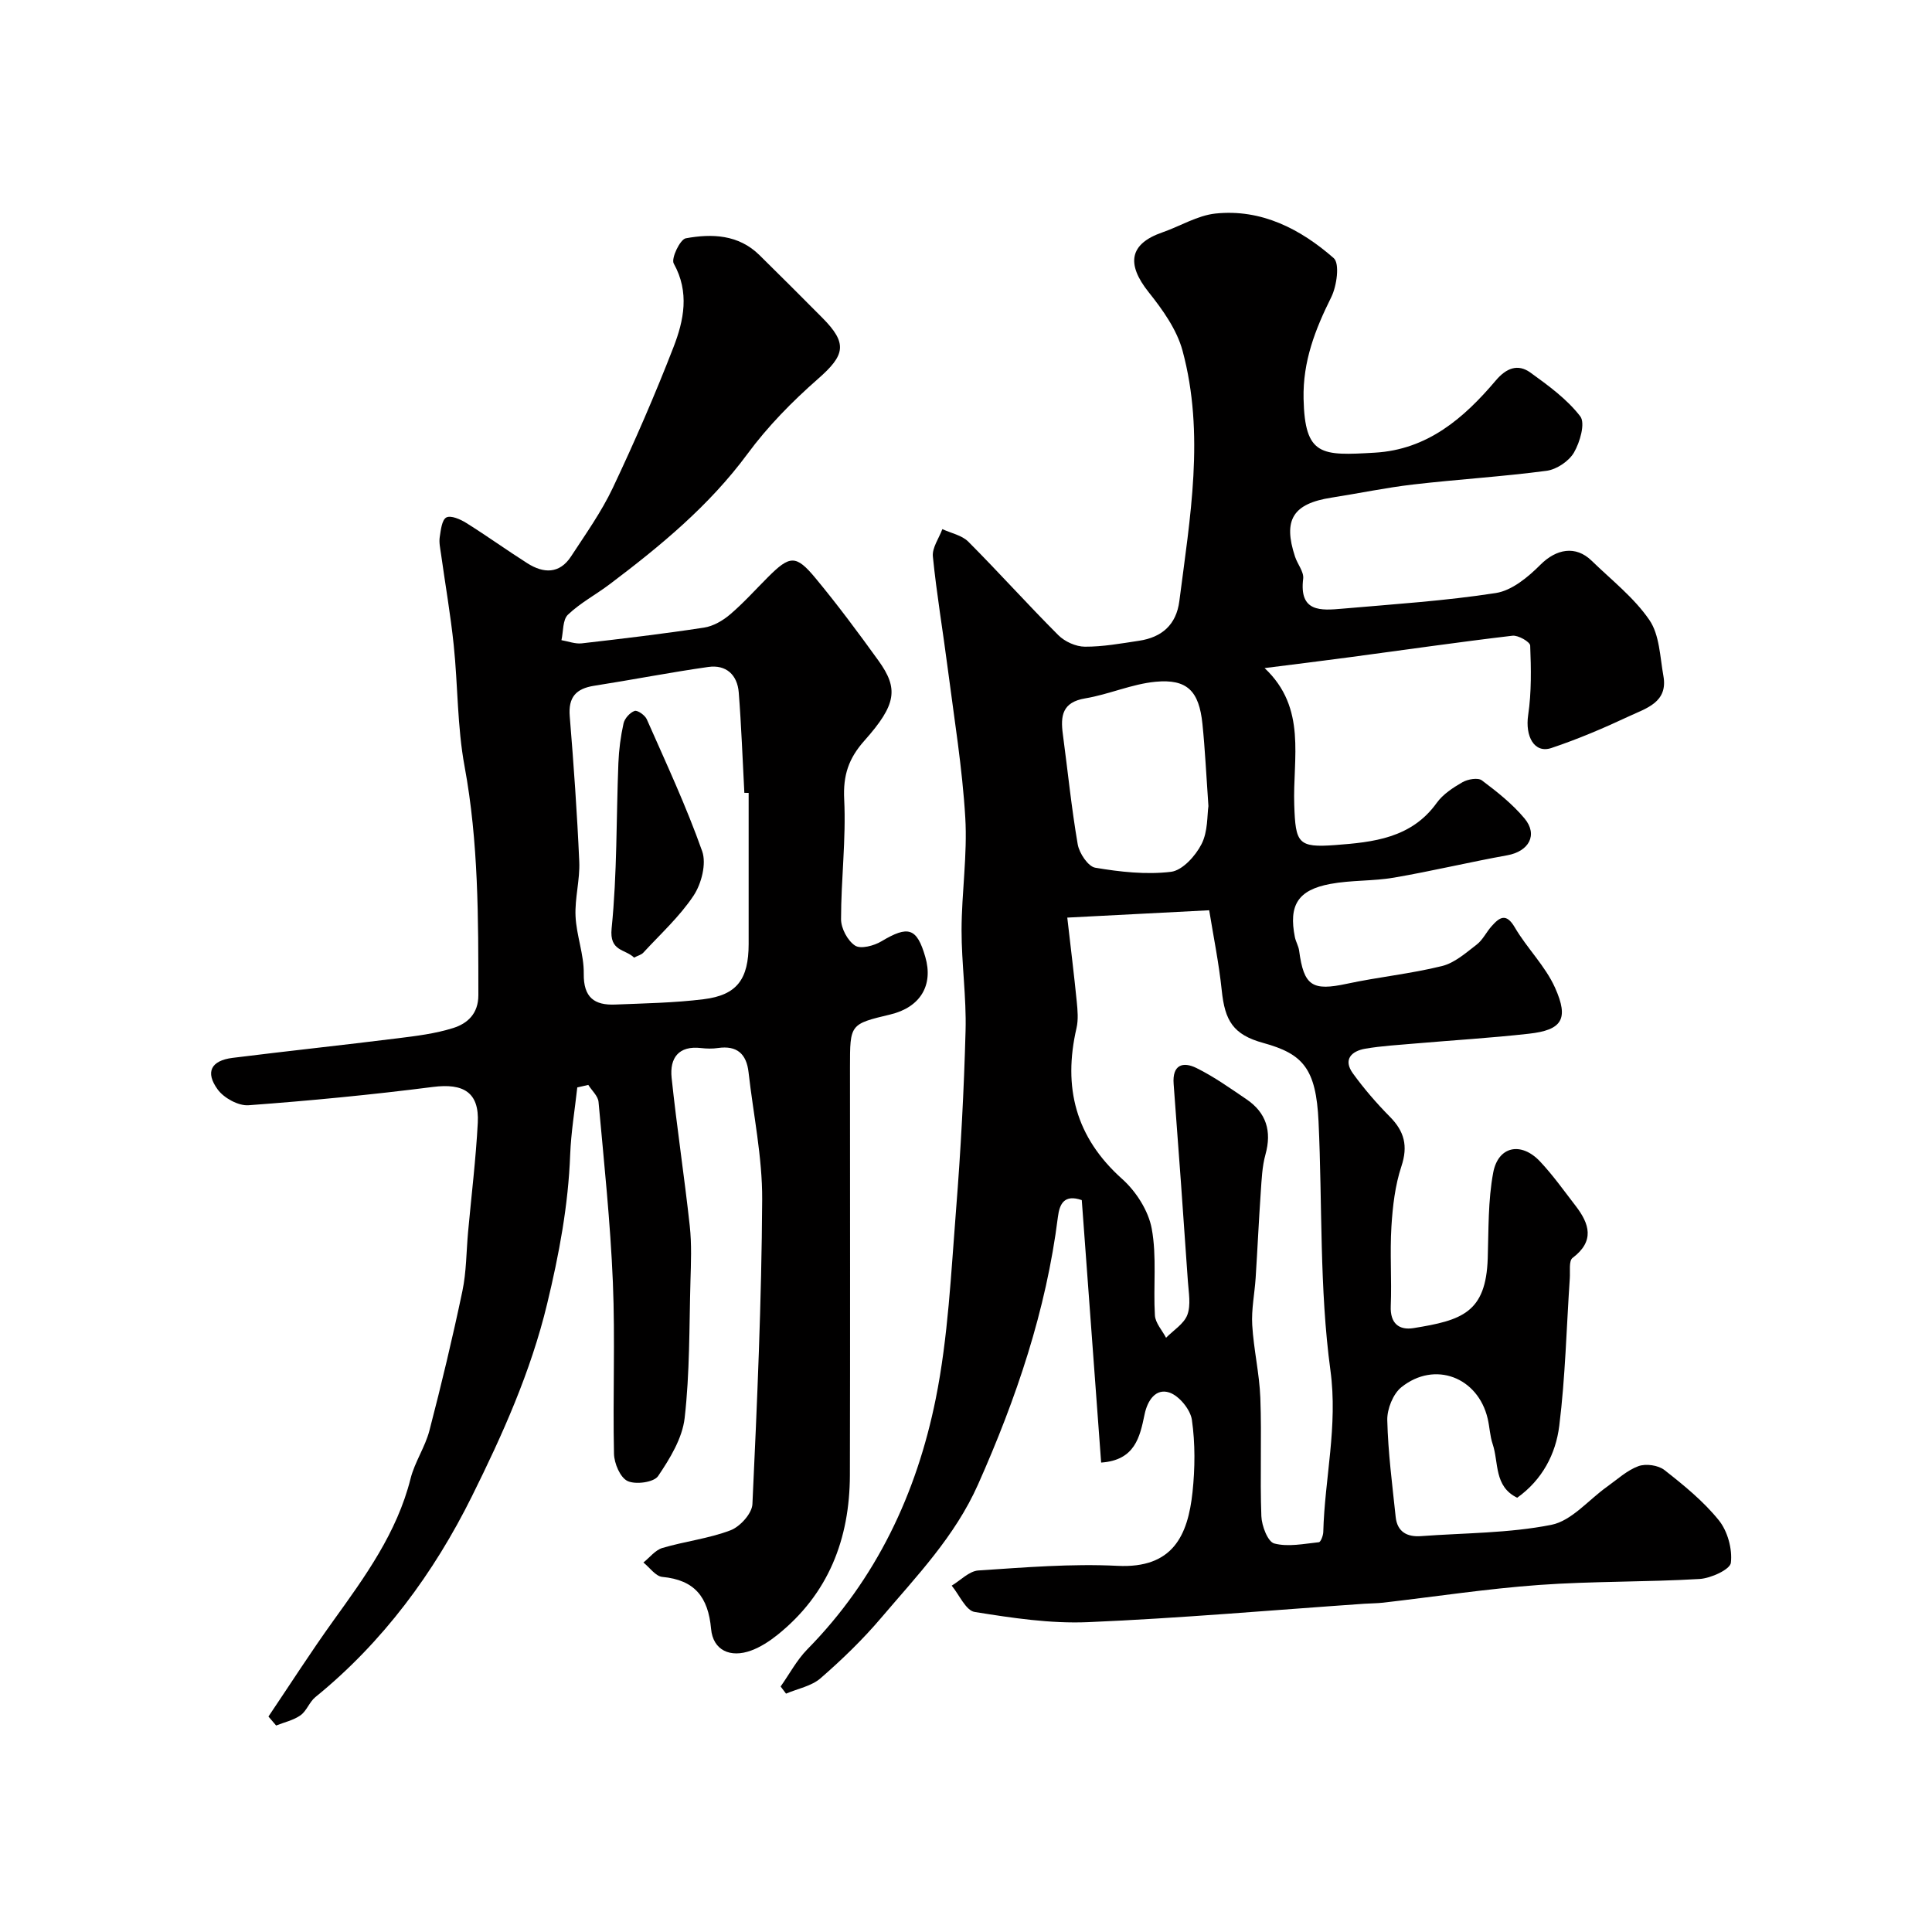
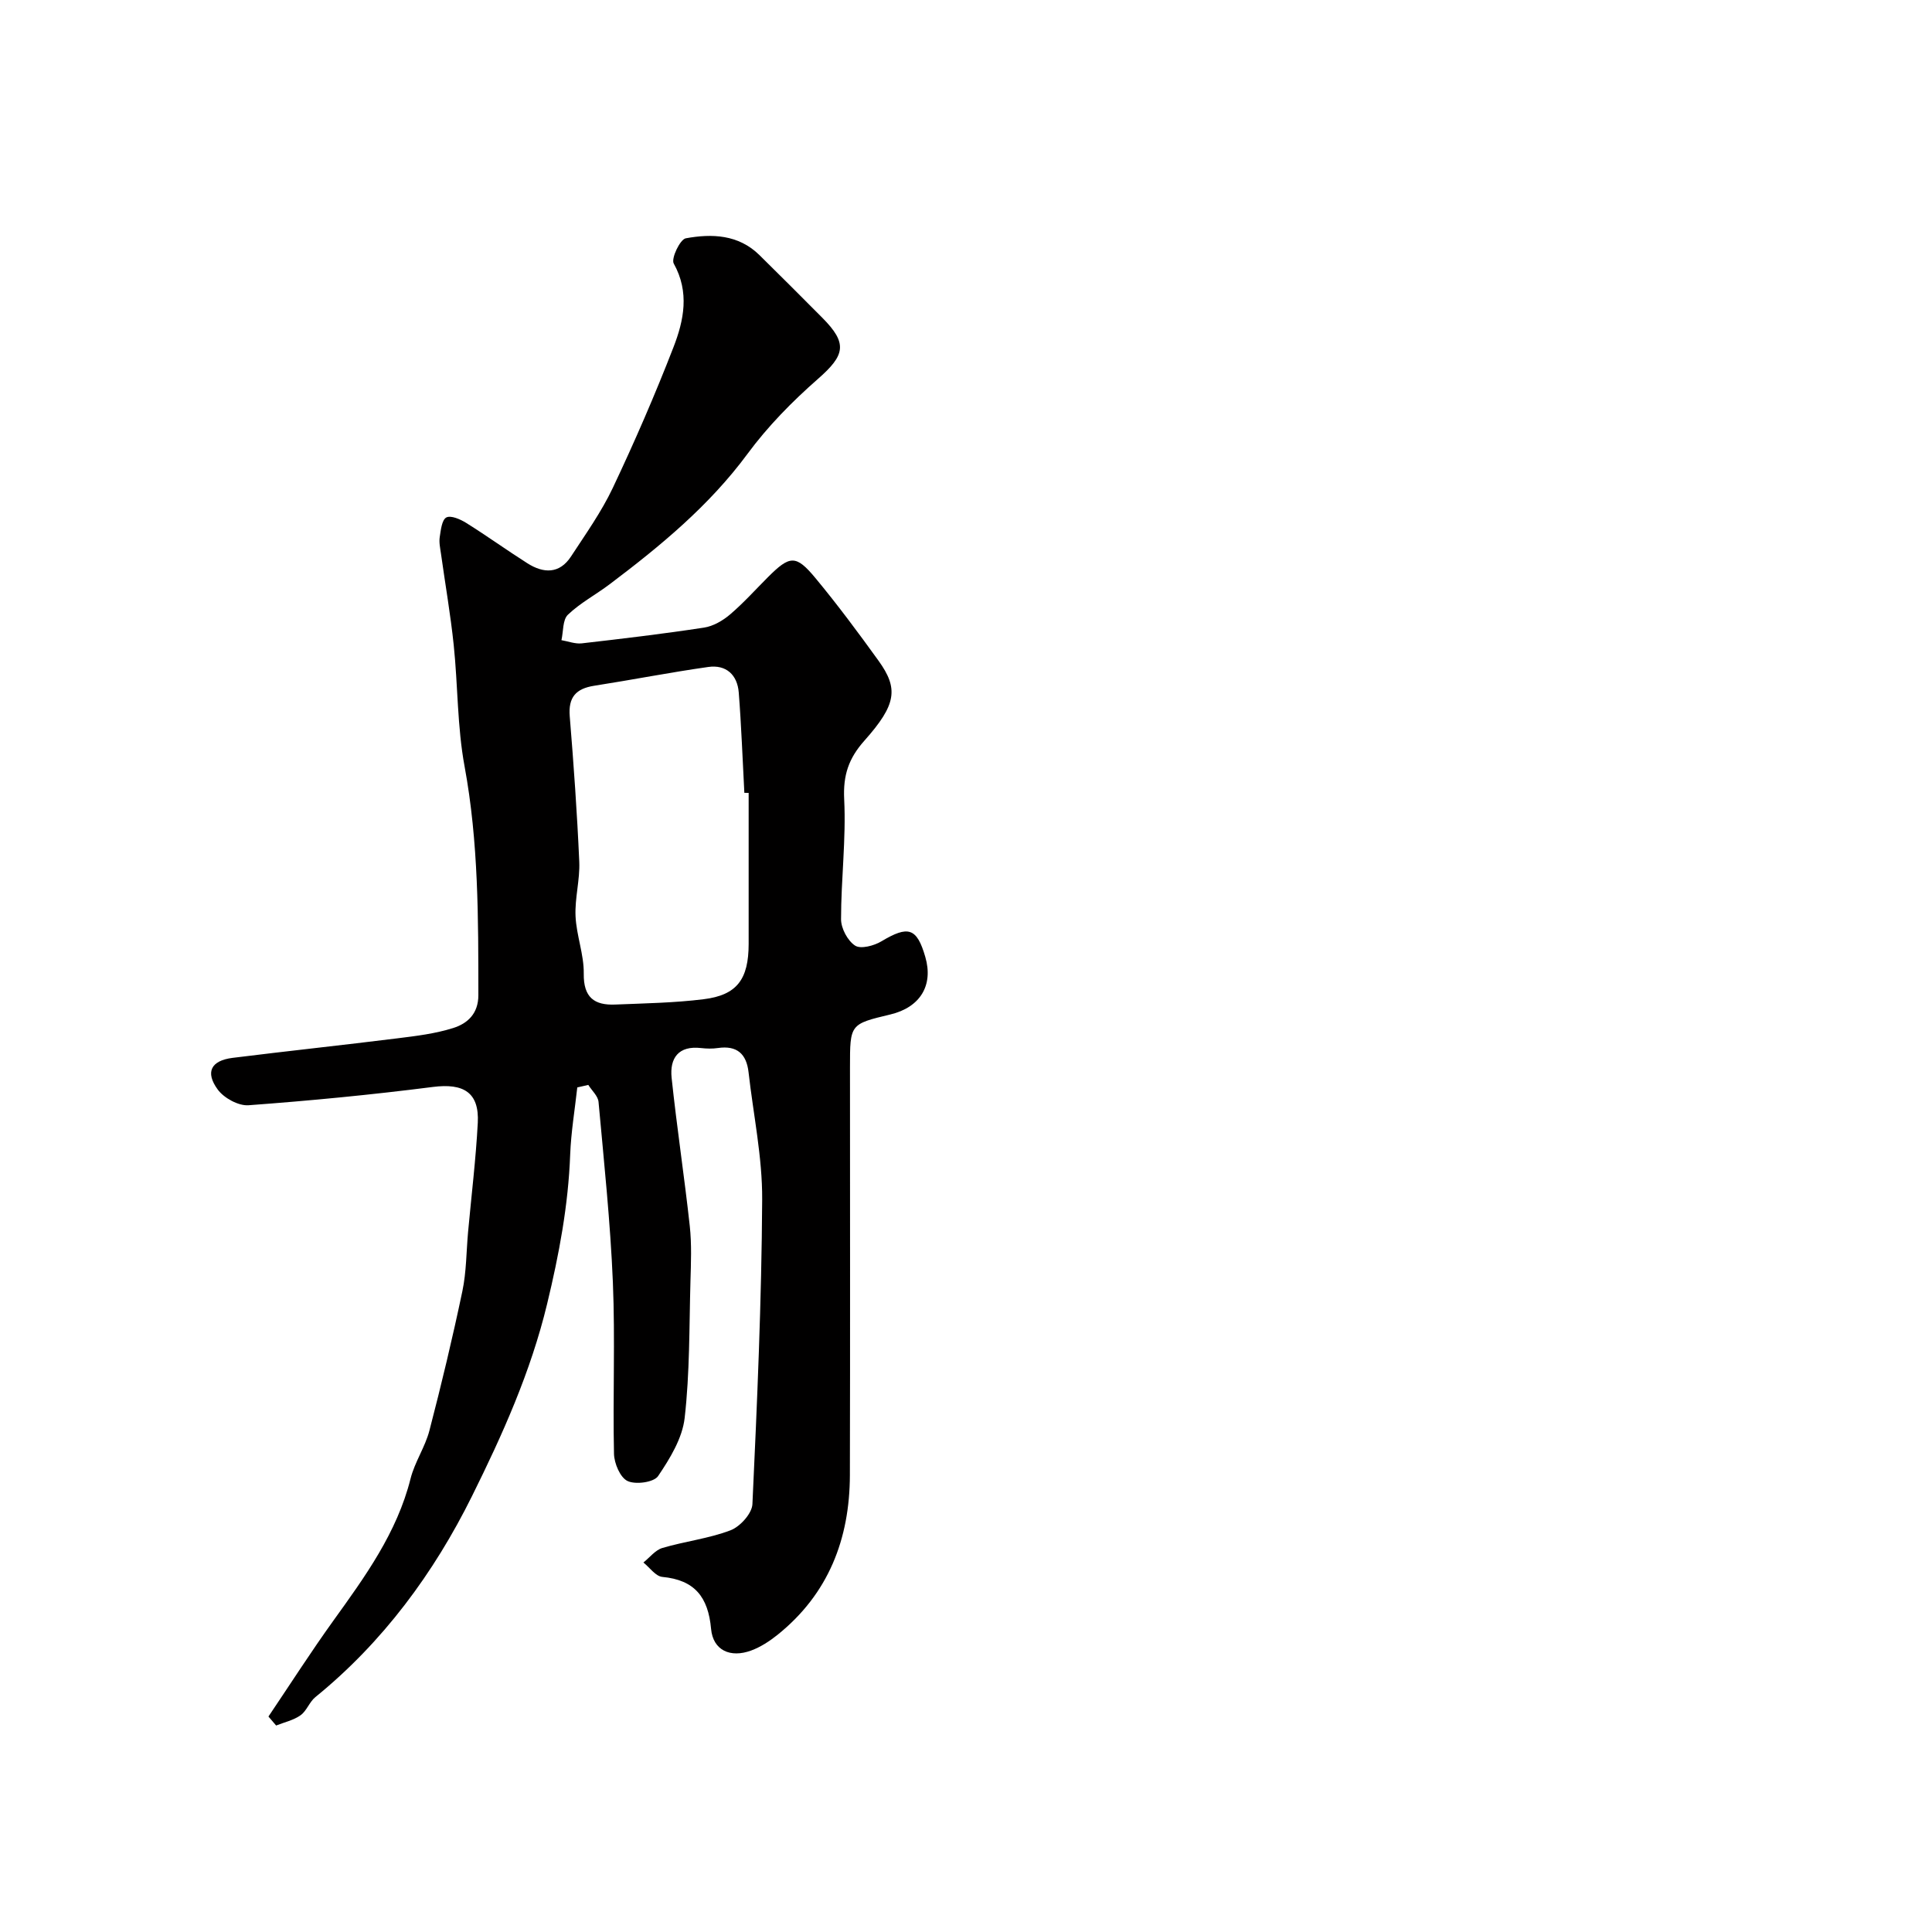
<svg xmlns="http://www.w3.org/2000/svg" enable-background="new 0 0 400 400" viewBox="0 0 400 400">
  <g fill="#010000">
-     <path d="m227.98 302.81c-1.34-18.2-2.68-36.23-4.01-54.34-3.63-1.26-4.6.78-4.94 3.47-2.44 19.39-8.61 37.59-16.54 55.41-4.81 10.8-12.71 18.96-20.08 27.64-3.81 4.48-8.09 8.62-12.53 12.48-1.88 1.63-4.73 2.15-7.14 3.18-.37-.49-.74-.99-1.12-1.48 1.83-2.58 3.34-5.47 5.53-7.7 14.29-14.52 22.63-32.28 26.58-51.84 2.58-12.81 3.17-26.05 4.21-39.14.98-12.34 1.64-24.72 1.97-37.09.19-6.94-.84-13.91-.83-20.86.02-7.77 1.23-15.57.77-23.28-.61-10.27-2.29-20.48-3.61-30.71-1-7.79-2.32-15.53-3.1-23.34-.18-1.8 1.27-3.77 1.96-5.66 1.82.84 4.06 1.27 5.39 2.61 6.32 6.34 12.29 13.01 18.62 19.34 1.34 1.34 3.63 2.38 5.5 2.39 3.74.02 7.5-.67 11.23-1.23 4.71-.71 7.7-3.31 8.33-8.21 2.21-17.27 5.32-34.59.66-51.85-1.18-4.36-4.11-8.47-7-12.09-4.71-5.9-3.98-10.04 2.83-12.4 3.69-1.28 7.24-3.5 11-3.9 9.5-.99 17.6 3.21 24.47 9.23 1.28 1.12.64 5.77-.51 8.09-3.33 6.69-5.9 13.28-5.73 21.03.26 11.92 3.73 11.8 14.75 11.16 10.91-.63 18.44-7.14 25.05-14.95 2.17-2.56 4.56-3.52 7.18-1.62 3.71 2.68 7.56 5.48 10.3 9.04 1.09 1.41-.05 5.35-1.29 7.49-1.04 1.8-3.59 3.51-5.66 3.79-9.18 1.22-18.45 1.77-27.65 2.84-5.66.66-11.26 1.84-16.9 2.72-7.98 1.24-10.08 4.59-7.54 12.24.51 1.55 1.85 3.12 1.68 4.54-.87 6.97 3.66 6.6 8.11 6.21 10.61-.93 21.27-1.61 31.78-3.24 3.33-.52 6.68-3.3 9.22-5.85 3.27-3.28 7.29-4.07 10.61-.84 4.11 4 8.78 7.63 11.96 12.28 2.11 3.08 2.19 7.64 2.9 11.58.99 5.47-3.59 6.69-7.08 8.33-5.25 2.46-10.62 4.75-16.12 6.59-3.54 1.18-5.45-2.43-4.8-6.82.7-4.72.61-9.6.42-14.39-.03-.77-2.49-2.19-3.68-2.04-11.2 1.32-22.36 2.94-33.54 4.43-5.65.76-11.3 1.45-17.77 2.27 8.83 8.29 5.8 18.66 6.14 28.34.27 7.9.75 8.88 8.48 8.3 7.84-.59 15.76-1.4 21.01-8.72 1.29-1.8 3.37-3.16 5.34-4.29 1.1-.63 3.2-1 4.02-.38 3.15 2.36 6.31 4.87 8.82 7.87 2.85 3.42.9 6.84-3.58 7.64-7.83 1.41-15.58 3.27-23.42 4.62-4.35.75-8.88.5-13.21 1.31-6.72 1.25-8.64 4.42-7.33 11.01.19.95.75 1.84.88 2.8.98 7.33 2.72 8.4 9.92 6.85 6.52-1.4 13.2-2.06 19.66-3.66 2.61-.64 4.95-2.73 7.19-4.45 1.25-.96 1.99-2.58 3.07-3.79 1.65-1.86 3.02-2.84 4.82.25 2.53 4.32 6.32 7.99 8.33 12.49 2.92 6.51 1.41 8.75-5.42 9.51-7.84.88-15.72 1.35-23.59 2.03-3.43.3-6.89.49-10.28 1.07-2.85.49-4.65 2.23-2.57 5.11 2.31 3.19 4.91 6.2 7.68 9 2.98 3.02 3.76 6.03 2.37 10.23-1.31 3.95-1.81 8.27-2.07 12.46-.34 5.48.08 11-.14 16.49-.15 3.59 1.71 5.04 4.72 4.56 9.97-1.61 15-3.16 15.36-14.46.19-5.92.05-11.94 1.13-17.72 1.03-5.51 5.79-6.47 9.7-2.32 2.68 2.85 4.96 6.07 7.36 9.18 2.88 3.74 4 7.3-.63 10.79-.8.6-.47 2.77-.57 4.22-.69 10.18-.92 20.42-2.18 30.53-.72 5.84-3.52 11.2-8.71 14.9-4.84-2.35-3.79-7.28-5.08-11.11-.57-1.68-.62-3.52-1.03-5.26-2-8.59-10.96-12.04-17.86-6.52-1.74 1.39-2.98 4.53-2.93 6.82.16 6.69 1.04 13.38 1.74 20.05.32 3.05 2.32 4.18 5.23 3.97 9.02-.67 18.19-.59 27-2.34 4.2-.83 7.7-5.17 11.53-7.89 2.12-1.51 4.13-3.39 6.5-4.26 1.54-.56 4.11-.2 5.39.81 4.02 3.15 8.07 6.45 11.25 10.39 1.82 2.25 2.83 5.95 2.5 8.8-.16 1.4-4.14 3.22-6.48 3.36-11.07.66-22.2.44-33.26 1.24-10.77.78-21.48 2.42-32.21 3.66-1.31.15-2.64.14-3.96.23-19.07 1.32-38.12 3-57.21 3.81-7.78.33-15.7-.87-23.44-2.11-1.83-.29-3.19-3.55-4.76-5.45 1.83-1.09 3.61-3.01 5.51-3.14 9.59-.63 19.25-1.44 28.82-.96 11.45.57 14.57-6.27 15.53-15.27.52-4.94.57-10.05-.13-14.95-.31-2.15-2.66-5.01-4.69-5.67-2.77-.9-4.5 1.59-5.11 4.55-.97 4.67-1.98 9.48-8.99 9.96zm-7.01-112.83c.72 6.32 1.41 11.85 1.96 17.39.18 1.81.35 3.74-.05 5.48-2.83 12.26-.21 22.61 9.46 31.25 2.87 2.57 5.42 6.55 6.11 10.26 1.08 5.83.3 11.98.66 17.97.1 1.59 1.5 3.09 2.31 4.64 1.53-1.56 3.71-2.88 4.41-4.75.76-2.04.27-4.6.11-6.92-.94-13.63-1.91-27.25-2.95-40.87-.31-4.01 1.93-4.69 4.74-3.3 3.62 1.79 6.96 4.17 10.32 6.45 4.12 2.79 5.29 6.61 3.95 11.45-.69 2.49-.79 5.15-.97 7.75-.41 5.92-.68 11.85-1.06 17.77-.21 3.26-.9 6.53-.71 9.76.29 5.05 1.49 10.06 1.68 15.11.3 8.15-.09 16.32.21 24.47.07 2.01 1.33 5.32 2.67 5.67 2.87.76 6.15.06 9.24-.26.38-.04.89-1.37.91-2.11.29-11.14 3.05-21.91 1.48-33.48-2.3-16.97-1.66-34.32-2.46-51.5-.51-11-3.23-14.02-11.45-16.28-6.26-1.72-7.94-4.63-8.59-10.87-.6-5.73-1.76-11.39-2.6-16.6-10 .51-18.85.97-29.38 1.52zm29.22-23.09c-.46-6.53-.7-11.8-1.24-17.03-.7-6.78-3.14-9.32-9.69-8.71-4.92.46-9.66 2.62-14.58 3.44-4.75.79-5.14 3.61-4.63 7.41 1.02 7.61 1.78 15.26 3.08 22.81.32 1.84 2.15 4.59 3.63 4.84 5.15.87 10.54 1.47 15.68.85 2.37-.29 5.08-3.29 6.32-5.73 1.35-2.62 1.15-6.02 1.43-7.88z" />
    <path d="m119.52 225.14c-.51 4.63-1.29 9.25-1.47 13.89-.39 10.51-2.29 20.63-4.77 30.91-3.4 14.12-9.28 27.17-15.58 39.86-7.86 15.85-18.41 30.2-32.41 41.57-1.23 1-1.8 2.86-3.07 3.76-1.45 1.03-3.35 1.44-5.05 2.12-.53-.62-1.06-1.24-1.59-1.86 4.46-6.62 8.77-13.35 13.42-19.82 6.58-9.15 13.18-18.21 16-29.43.86-3.43 3.02-6.54 3.91-9.97 2.49-9.56 4.79-19.18 6.82-28.85.84-3.99.81-8.17 1.18-12.26.69-7.53 1.61-15.04 2.01-22.59.33-6.29-2.94-8.24-9.28-7.43-12.69 1.62-25.43 2.85-38.19 3.79-2.09.15-5.08-1.49-6.37-3.25-2.65-3.62-1.38-6 3.07-6.56 11.38-1.42 22.78-2.63 34.16-4.05 3.87-.48 7.82-.96 11.52-2.13 2.96-.93 5.21-2.97 5.21-6.79-.01-15.86.05-31.67-2.86-47.41-1.52-8.21-1.37-16.72-2.24-25.06-.66-6.34-1.76-12.63-2.64-18.94-.16-1.14-.43-2.32-.26-3.43.22-1.45.44-3.57 1.36-4.07.94-.5 2.92.37 4.13 1.13 4.29 2.68 8.39 5.64 12.66 8.35 3.34 2.12 6.65 2.24 9.04-1.42 3.03-4.64 6.28-9.2 8.64-14.18 4.52-9.55 8.74-19.27 12.56-29.12 2.16-5.56 3.37-11.4.06-17.34-.58-1.04 1.31-5 2.49-5.22 5.4-.99 10.9-.8 15.24 3.46 4.37 4.3 8.71 8.64 13.03 12.99 5.29 5.32 4.72 7.73-.89 12.65-5.33 4.67-10.41 9.84-14.6 15.53-7.94 10.75-18.01 19.05-28.52 26.98-2.86 2.16-6.1 3.87-8.66 6.32-1.11 1.06-.93 3.47-1.34 5.27 1.4.24 2.84.81 4.2.66 8.45-.97 16.91-1.97 25.32-3.26 1.91-.29 3.9-1.45 5.4-2.73 2.78-2.37 5.24-5.12 7.83-7.71 4.53-4.53 5.79-4.69 9.81.15 4.59 5.53 8.89 11.32 13.1 17.16 4.14 5.76 3.73 9.05-2.93 16.53-3.27 3.67-4.44 7.15-4.19 12.15.41 8.24-.65 16.55-.65 24.83 0 1.89 1.36 4.45 2.91 5.46 1.16.76 3.92.03 5.45-.89 5.55-3.32 7.33-2.82 9.08 3.22 1.72 5.9-1.05 10.45-7.25 11.93-8.34 1.99-8.34 1.99-8.34 10.9 0 28.16.05 56.31-.02 84.47-.04 13.22-4.43 24.59-14.99 33.07-1.64 1.31-3.49 2.52-5.44 3.24-4.33 1.6-7.91-.04-8.31-4.49-.6-6.58-3.39-10.12-10.1-10.75-1.38-.13-2.61-1.94-3.91-2.98 1.3-1.03 2.45-2.57 3.93-3.01 4.66-1.38 9.6-1.94 14.11-3.66 1.98-.75 4.44-3.48 4.53-5.41.98-21.01 1.9-42.04 2.02-63.06.05-8.78-1.83-17.57-2.82-26.36-.43-3.8-2.39-5.59-6.33-5.02-1.14.17-2.34.14-3.49.01-4.69-.55-6.53 2.09-6.11 6.15 1.08 10.25 2.64 20.45 3.76 30.69.41 3.79.25 7.65.14 11.48-.26 9.43-.13 18.92-1.2 28.27-.48 4.21-3.05 8.4-5.5 12.03-.87 1.29-4.65 1.81-6.32 1.02-1.53-.72-2.77-3.66-2.81-5.65-.26-11.82.26-23.67-.23-35.48-.52-12.47-1.84-24.92-2.97-37.36-.11-1.23-1.39-2.35-2.12-3.52-.76.18-1.52.35-2.28.52zm35.48-60.98c-.3 0-.6-.01-.89-.01-.37-6.93-.62-13.87-1.16-20.78-.29-3.67-2.63-5.81-6.32-5.28-7.9 1.12-15.74 2.66-23.62 3.89-3.77.59-5.38 2.38-5.05 6.34.82 10.02 1.53 20.05 1.97 30.09.16 3.74-.94 7.54-.77 11.28.18 3.99 1.76 7.94 1.7 11.89-.07 4.93 2.19 6.59 6.54 6.4 6.1-.25 12.23-.35 18.27-1.1 6.91-.85 9.32-4.12 9.33-11.44.01-10.43 0-20.86 0-31.28z" />
-     <path d="m131.28 198.26c-1.87-1.82-5.14-1.23-4.65-6.05 1.15-11.34.95-22.81 1.4-34.22.11-2.76.47-5.54 1.07-8.23.23-1.02 1.32-2.23 2.29-2.57.59-.21 2.15.89 2.52 1.73 3.99 9.04 8.18 18.02 11.47 27.32.91 2.59-.15 6.72-1.77 9.17-2.88 4.35-6.86 7.96-10.43 11.84-.41.44-1.12.6-1.9 1.01z" />
+     <path d="m131.28 198.26z" />
  </g>
</svg>